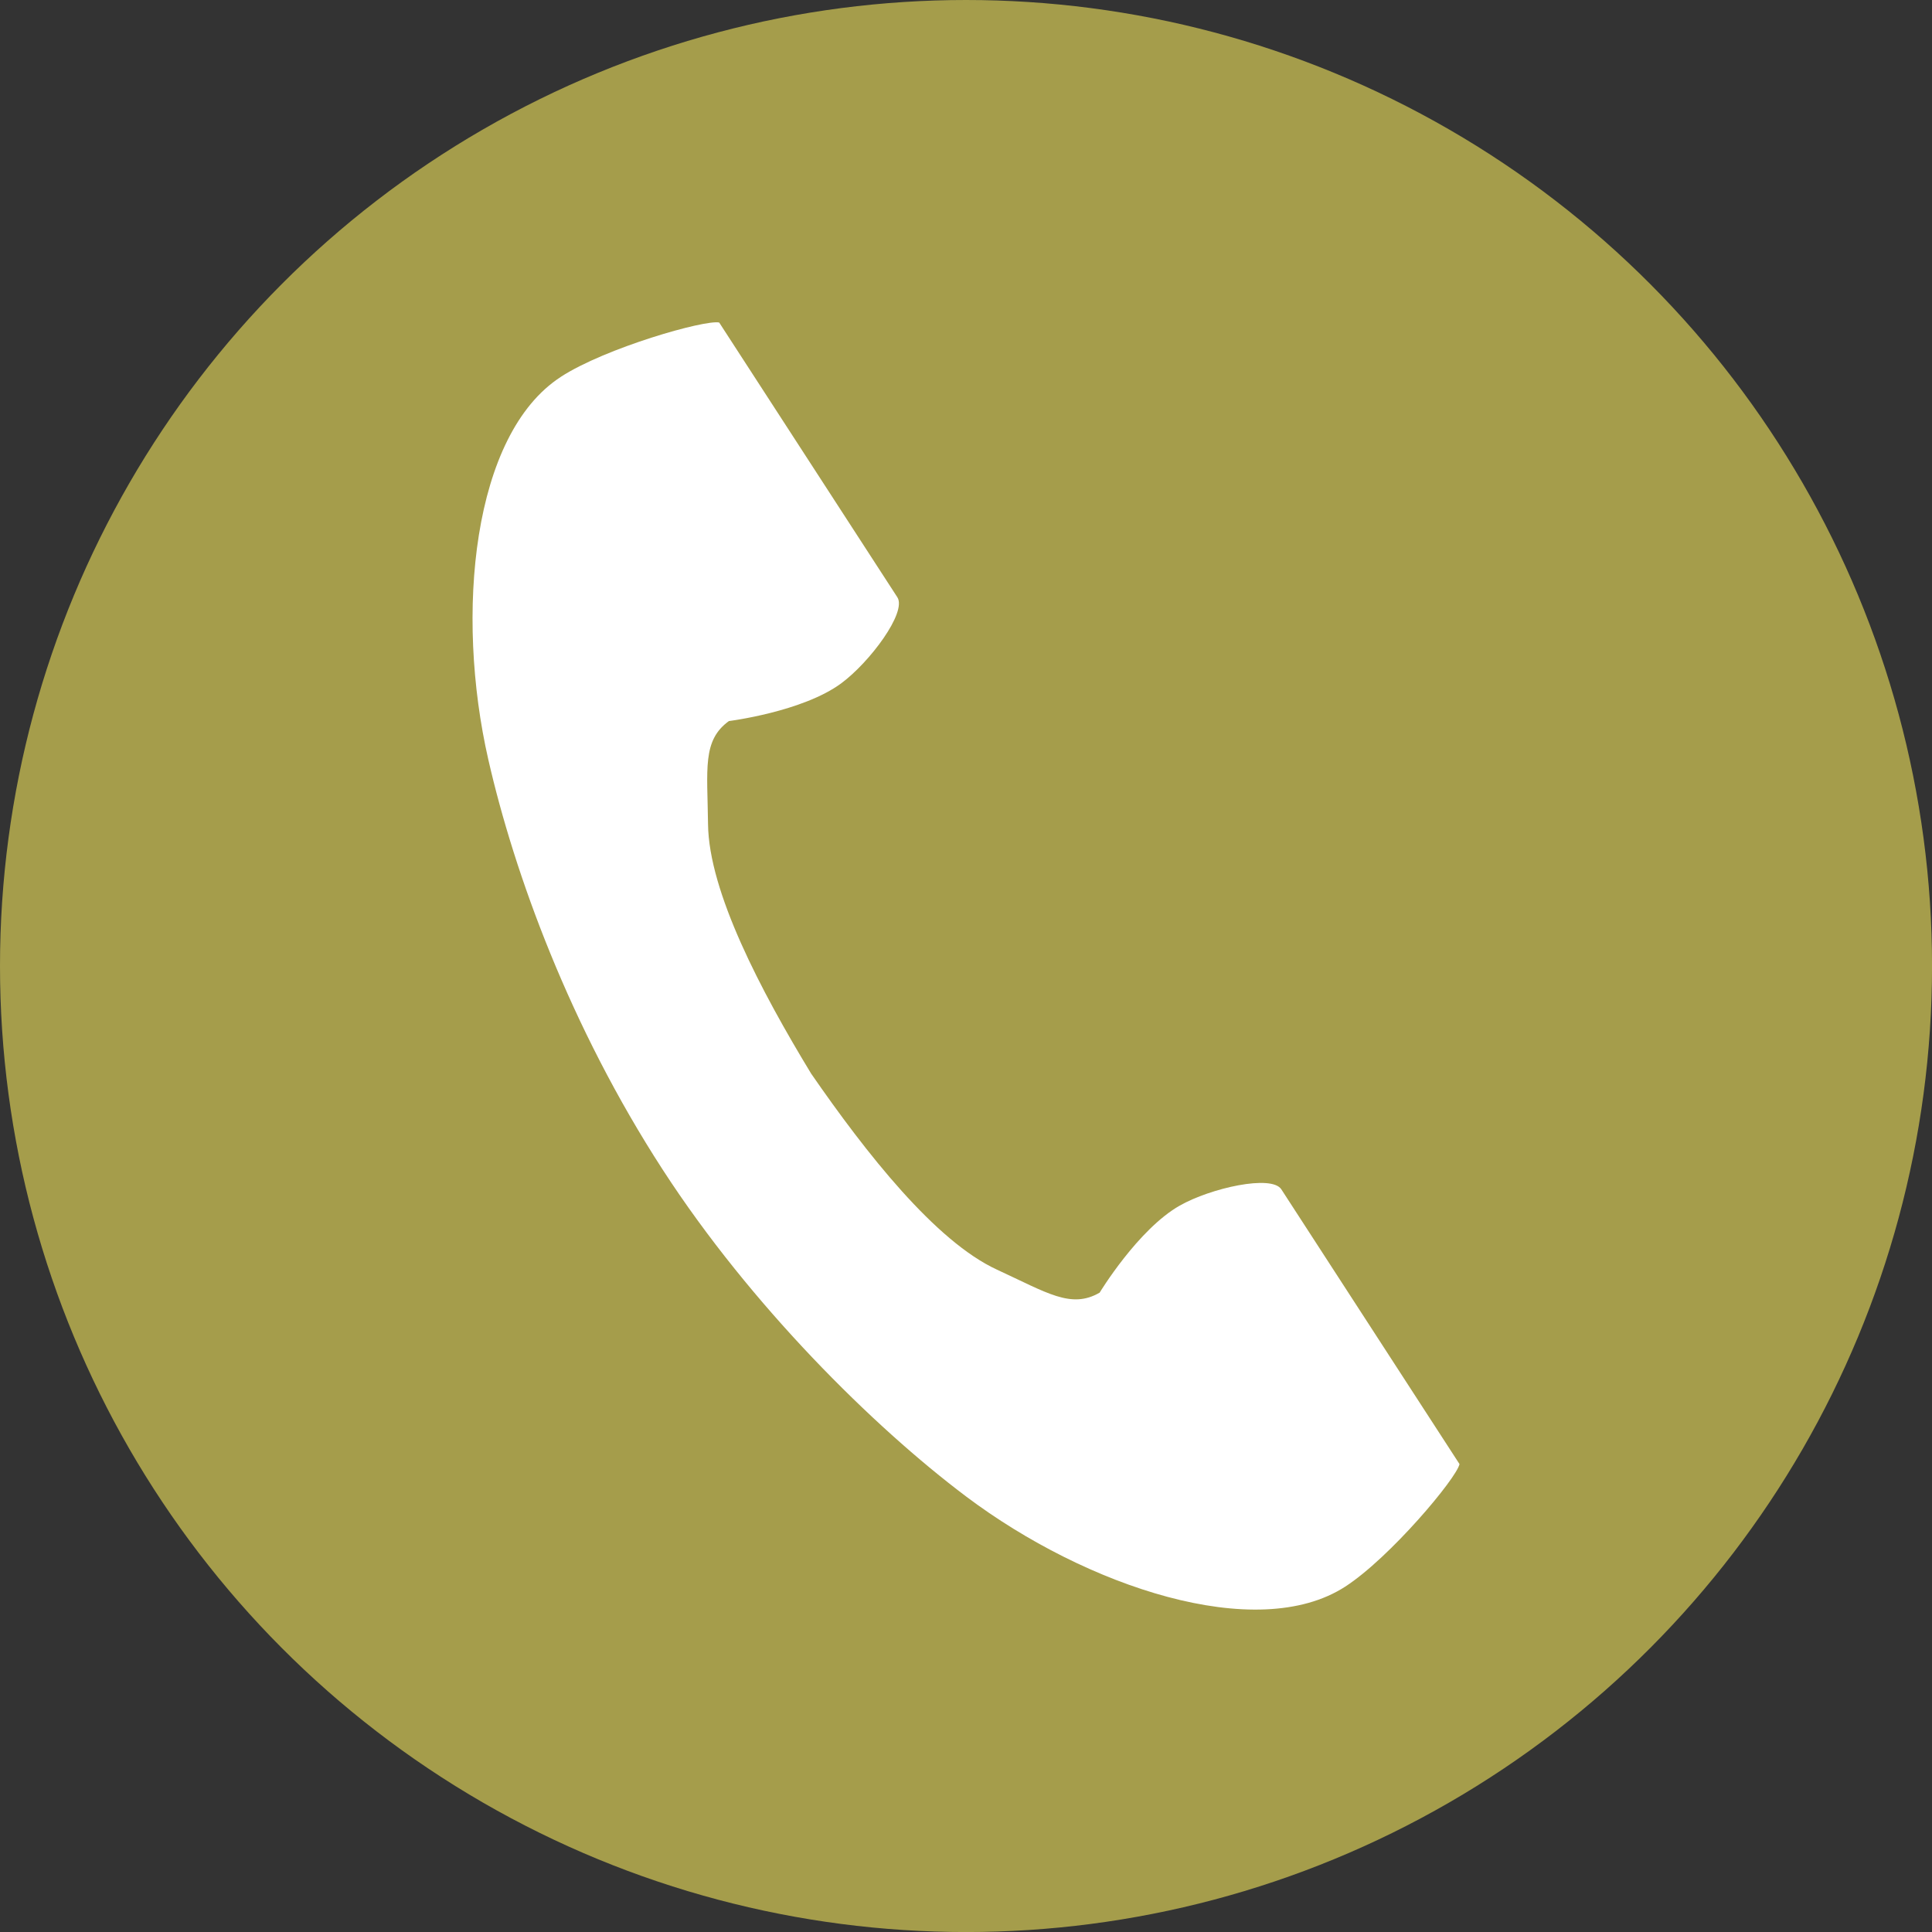
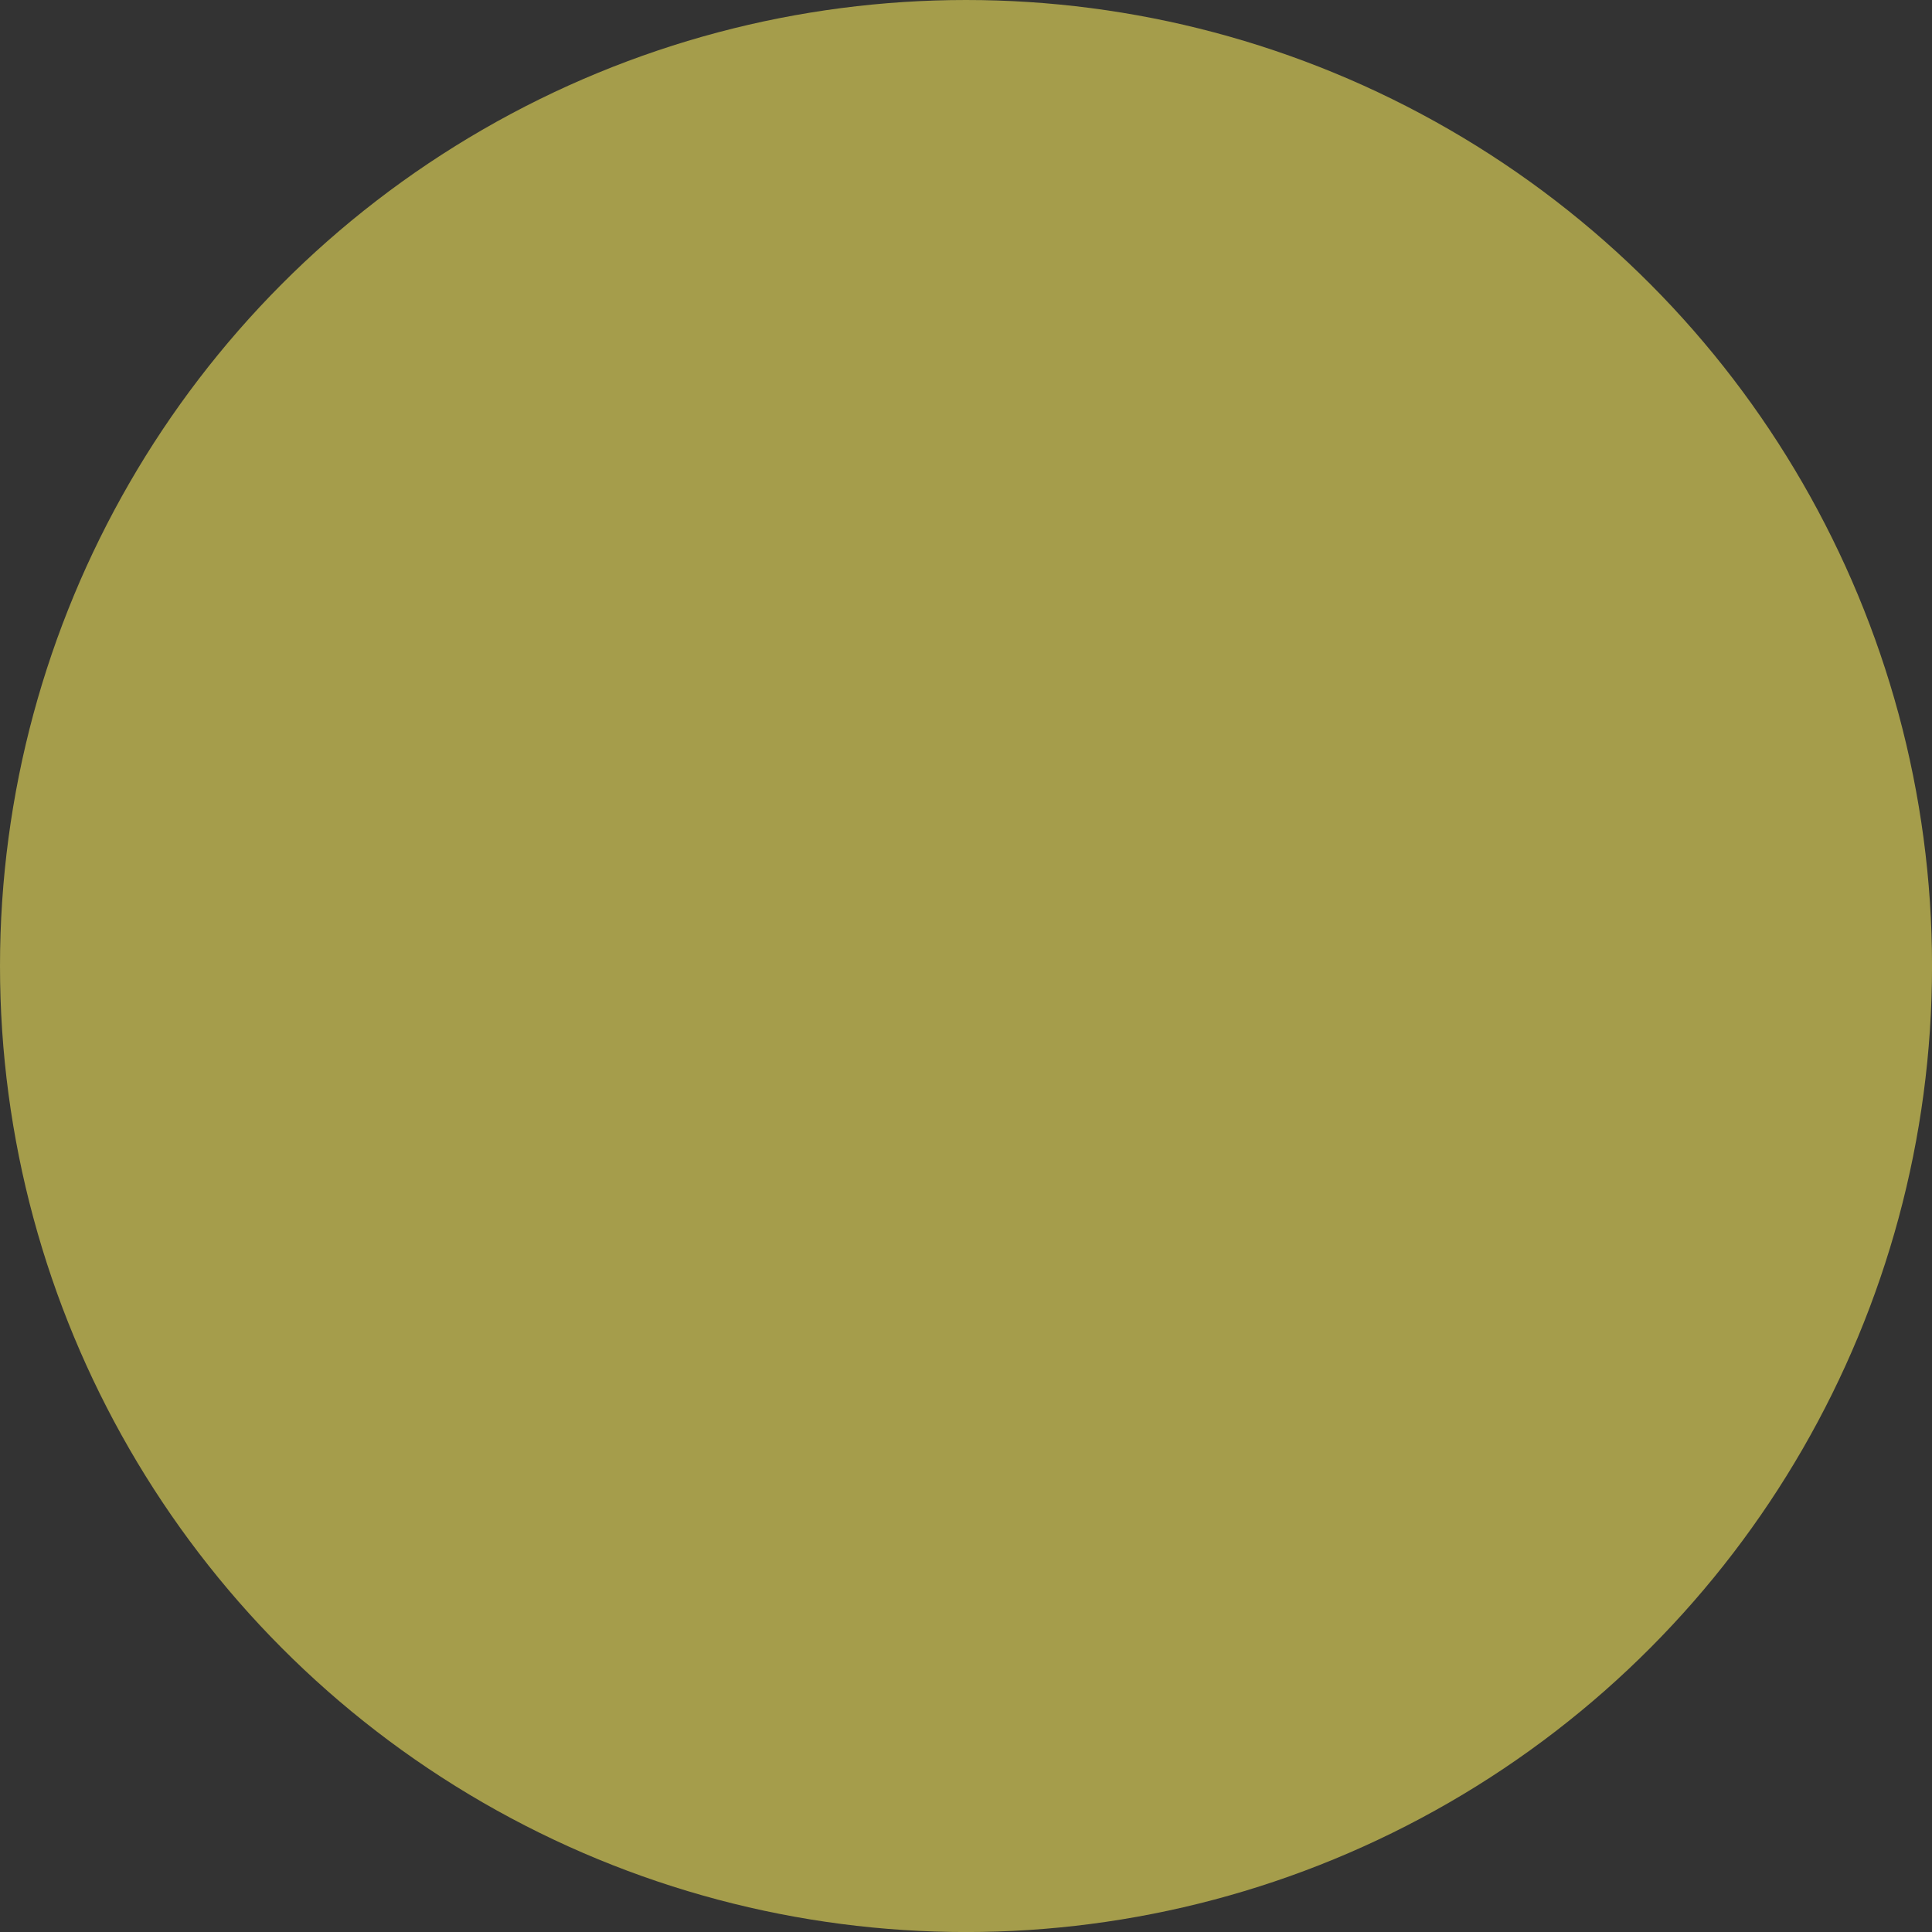
<svg xmlns="http://www.w3.org/2000/svg" viewBox="0 0 488.27 488.27">
  <rect x="0" y="0" width="488.27" height="488.27" fill="#333333" stroke="none" />
  <defs>
    <style>.d{fill:#fff;}.e{fill:#a59d4b;}</style>
  </defs>
  <g id="a" />
  <g id="b">
    <g id="c">
      <circle class="e" cx="244.14" cy="244.14" r="244.14" />
-       <path class="d" d="M141.72,95.26c-22.35,14.5-26.74,59.81-18.3,96.75,6.57,28.76,20.55,67.34,44.11,103.67,22.17,34.18,53.09,64.82,76.67,82.55,30.28,22.77,73.45,37.24,95.8,22.74,11.3-7.33,28.1-27.36,28.86-30.95,0,0-9.85-15.18-12.01-18.52l-33.02-50.92c-2.45-3.78-17.84-.33-25.66,4.1-10.55,5.98-20.26,22.01-20.26,22.01-7.23,4.18-13.29,.02-25.94-5.81-15.55-7.16-33.04-29.39-46.96-49.53-12.71-20.92-25.88-45.95-26.07-63.07-.16-13.93-1.49-21.16,5.28-26.05,0,0,18.6-2.33,28.36-9.52,7.23-5.33,16.66-17.97,14.21-21.76l-33.02-50.92c-2.16-3.33-12.01-18.52-12.01-18.52-3.59-.77-28.73,6.4-40.03,13.73Z" />
    </g>
  </g>
</svg>